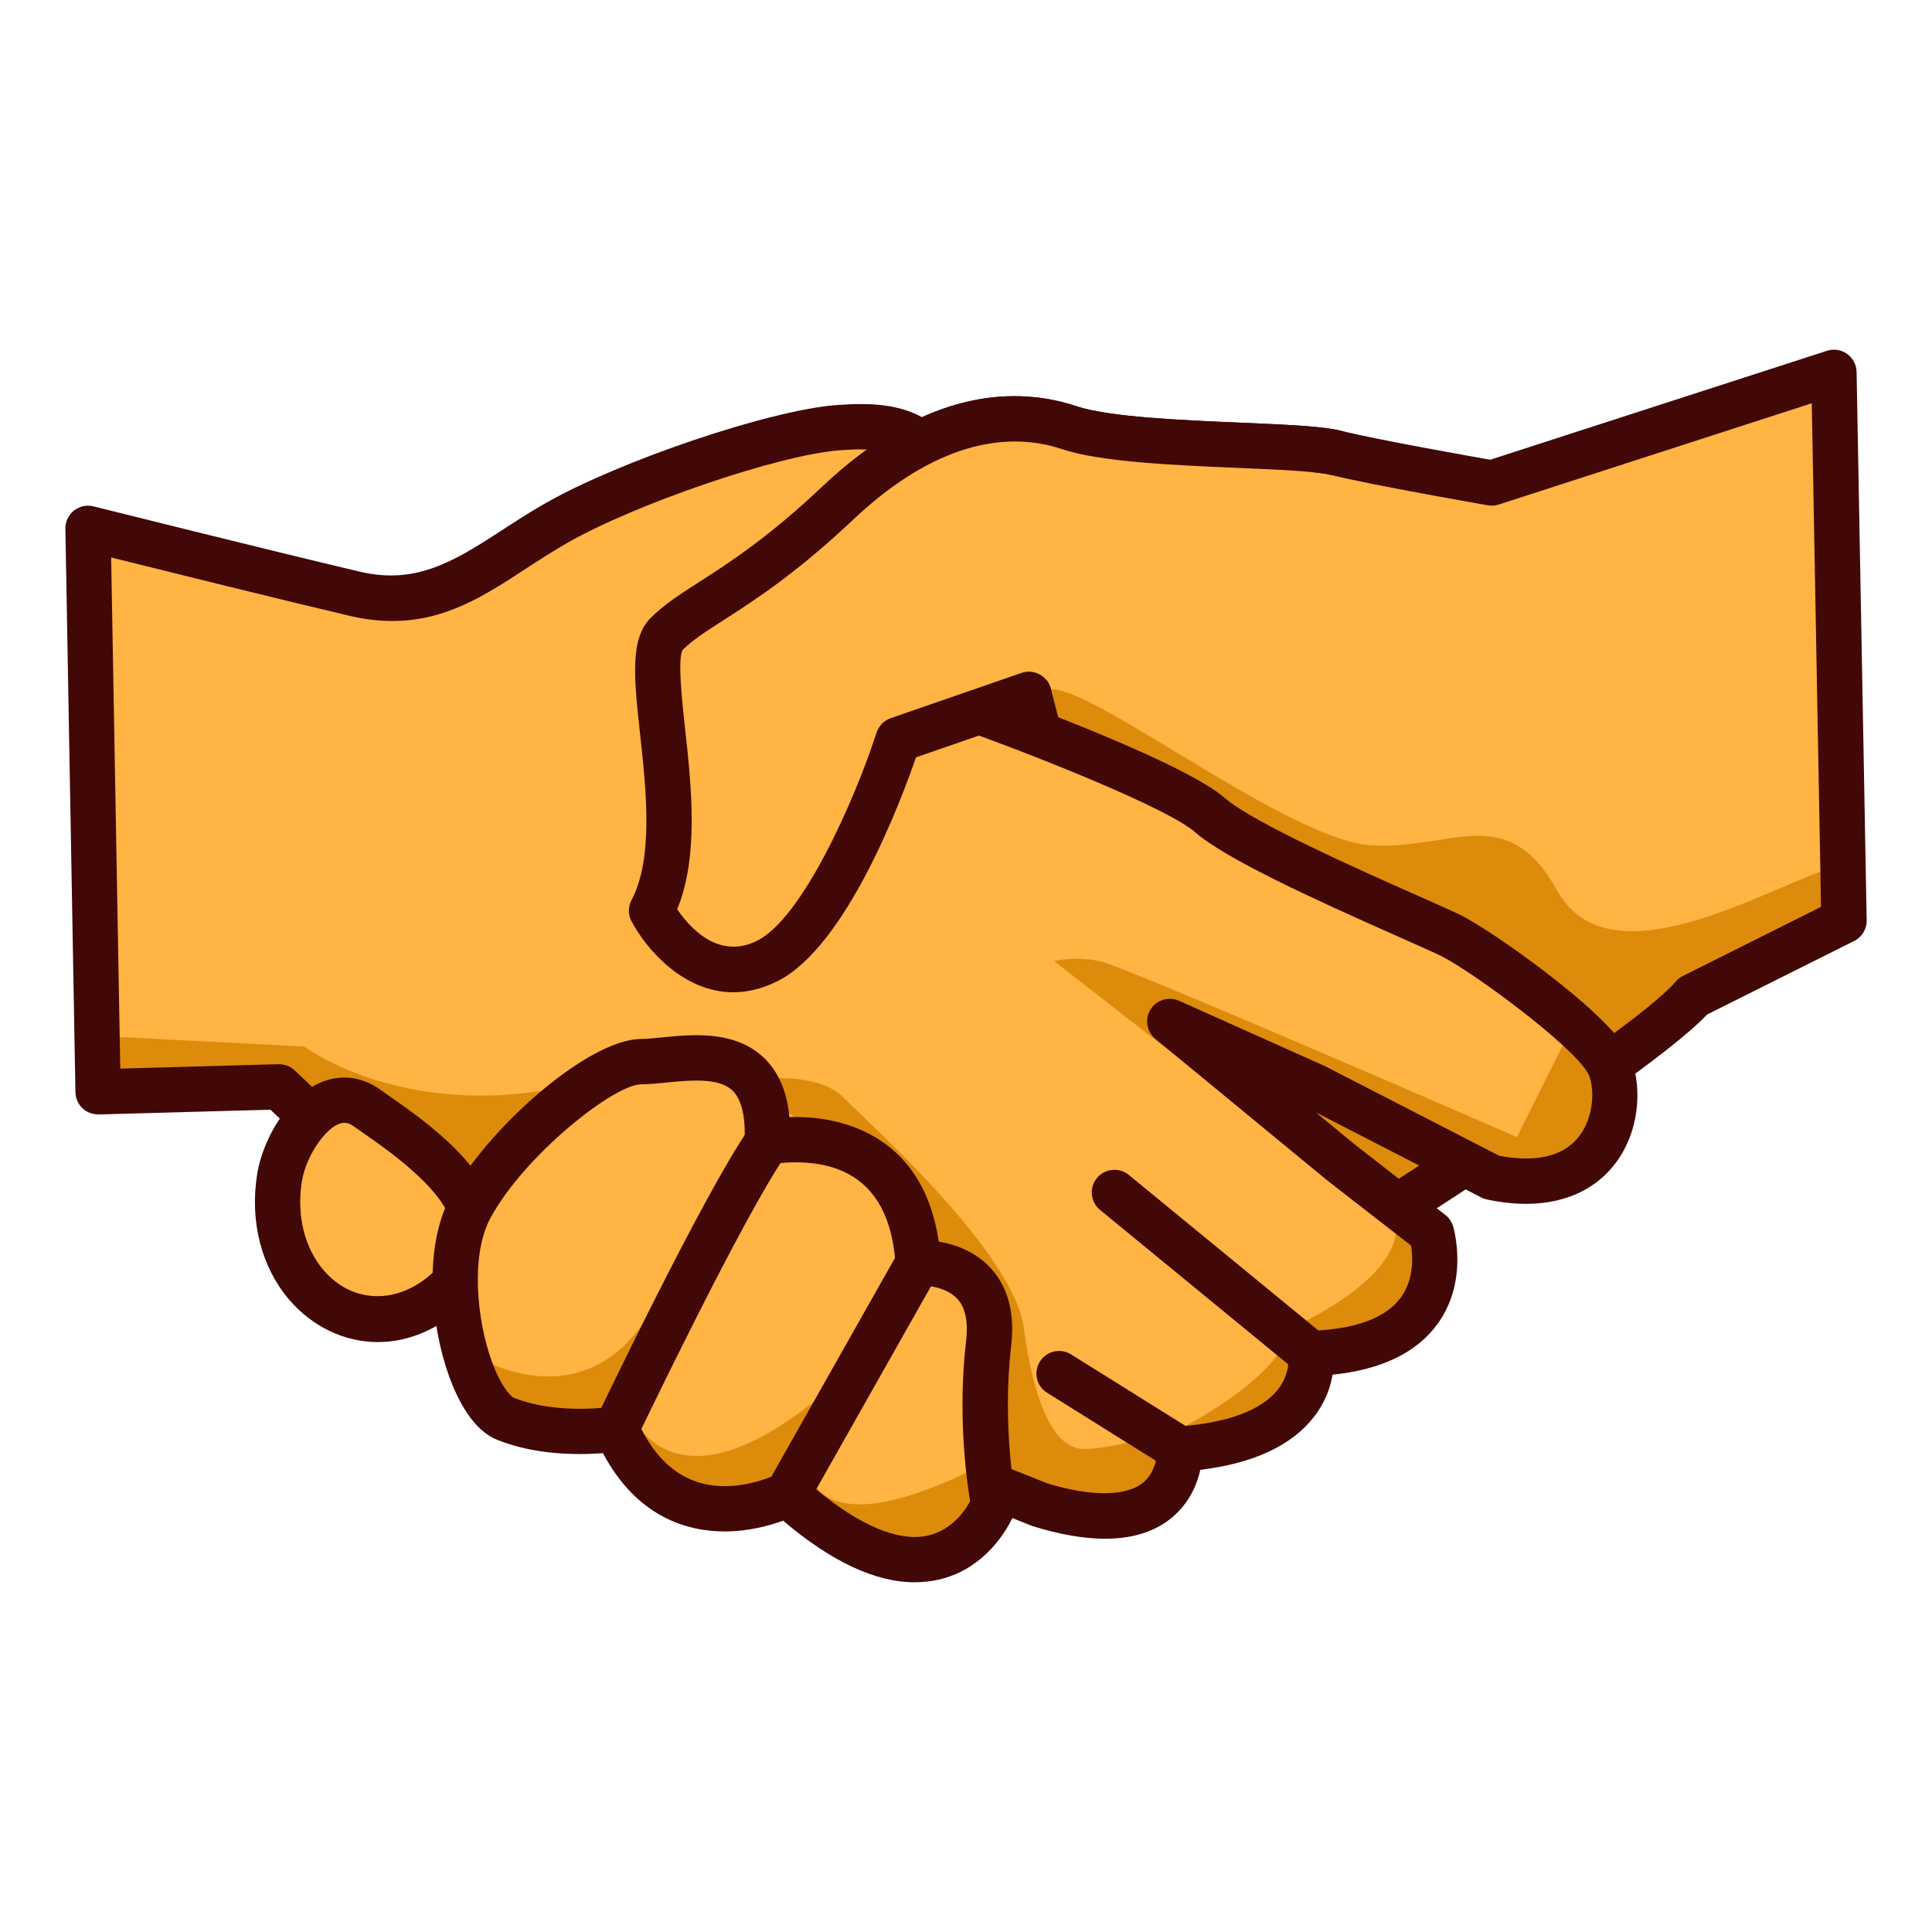
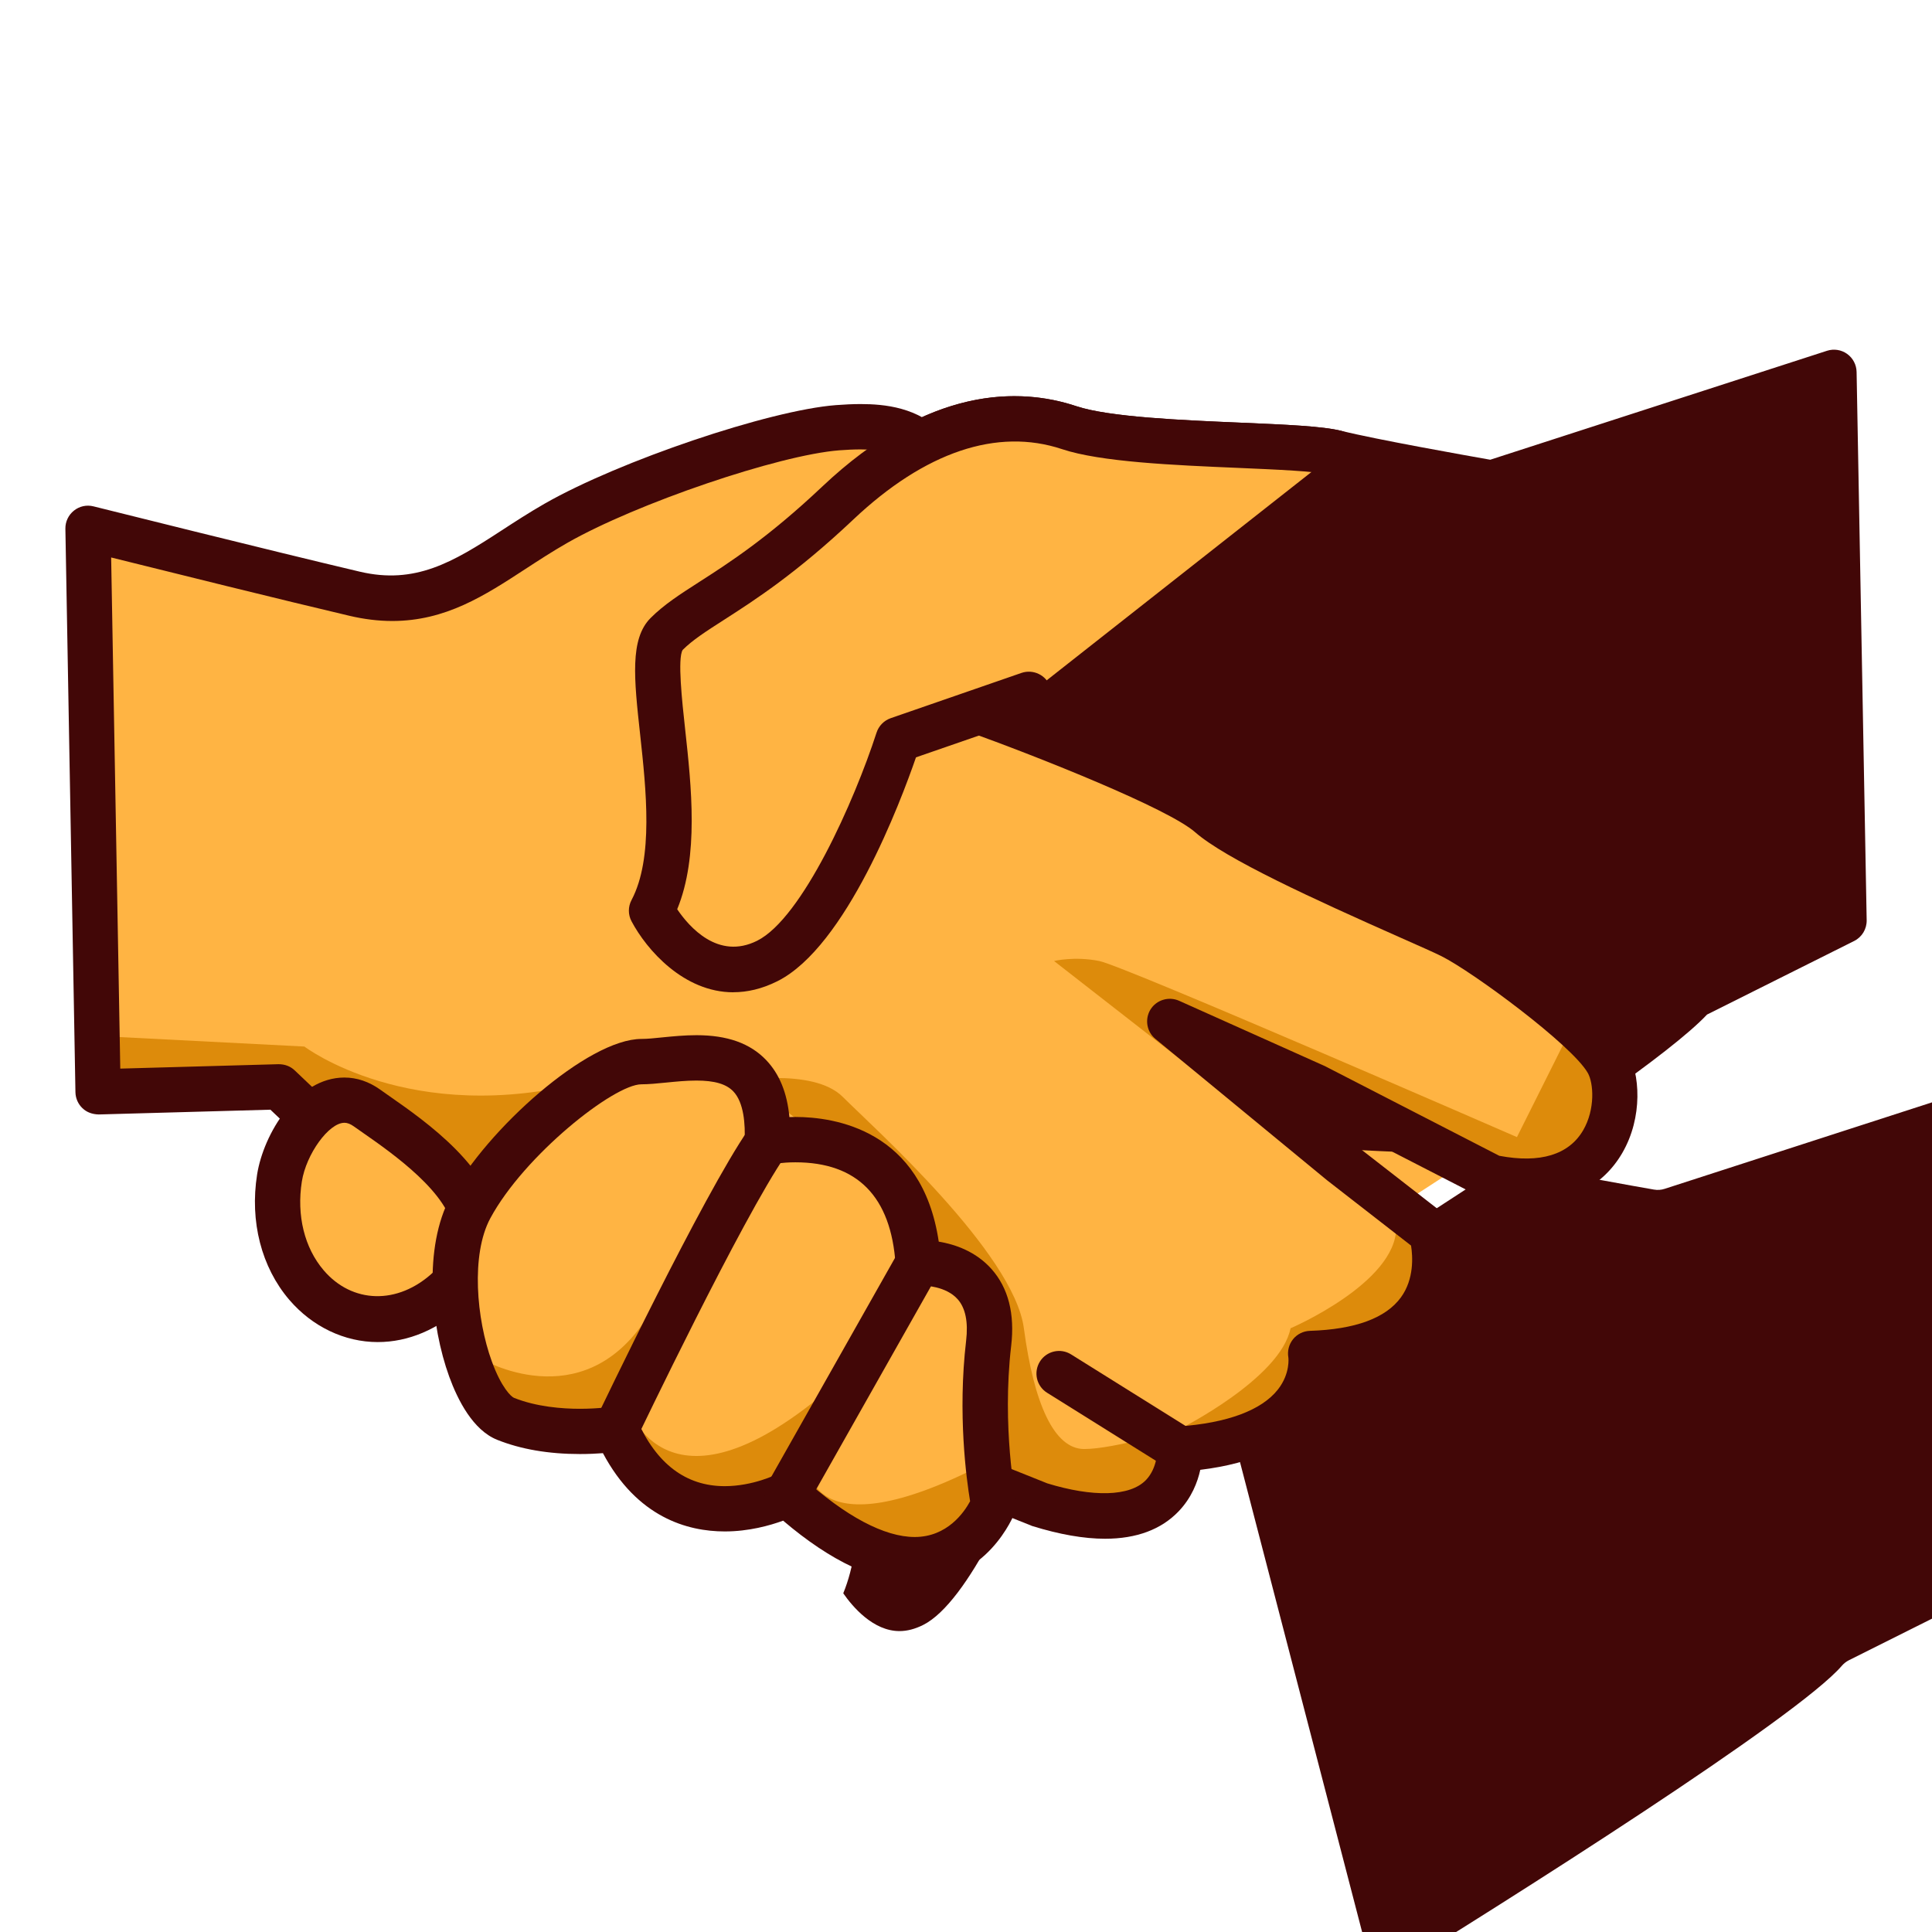
<svg xmlns="http://www.w3.org/2000/svg" width="64" viewBox="0 0 64 64" preserveAspectRatio="none" height="64">
  <path fill="#ffb694" d="m20.417 47.335s3.5-7.333 5-9.5" />
  <path fill="#ffb694" d="m26.083 49.501 4.333-7.666" />
  <path fill="#ffb443" d="m60.75 12.334-11.334 3.667s-3.834-.667-5.166-1c-1.334-.333-6.834-.167-8.834-.833s-4.667-.333-7.667 2.5-4.667 3.333-5.667 4.333 1 6.333-.5 9.167c0 0 1.5 2.834 3.833 1.667s4.333-7.333 4.333-7.333l4.334-1.5 5.5 21.167s14.5-8.834 16.5-11.167l5-2.5z" />
-   <path fill="#dd8b0b" d="m42.084 36.501 6.666 1.5-1.834 2z" />
  <path fill="#dd8b0b" d="m33.25 24.168s0-1.5 1.666-1.333c1.668.167 7.834 5 10.5 5.167 2.668.167 4.502-1.5 6.168 1.5s6.5.166 8.832-.667l.668 1.667-7.834 4.667s-8-7.5-20-11z" />
-   <path fill="#420707" d="m39.584 44.918c-.096 0-.191-.019-.281-.055-.221-.089-.385-.277-.445-.507l-5.295-20.381-3.219 1.114c-.502 1.455-2.311 6.275-4.591 7.416-.479.239-.968.361-1.454.361-2.11 0-3.327-2.252-3.377-2.349-.117-.219-.117-.482 0-.702.733-1.385.484-3.66.285-5.488-.201-1.837-.346-3.164.348-3.857.443-.443.961-.776 1.618-1.198.959-.615 2.272-1.458 4.063-3.151 2.105-1.988 4.252-2.997 6.379-2.997.697 0 1.383.111 2.041.331 1.082.361 3.494.464 5.434.546 1.521.065 2.725.116 3.344.271 1.127.282 4.156.82 4.932.957l11.156-3.609c.225-.073.473-.035.666.103.193.138.309.359.314.597l.334 18.167c.004.289-.156.556-.416.685l-4.873 2.437c-2.391 2.548-15.984 10.843-16.57 11.2-.119.072-.256.109-.391.109zm-5.5-22.667c.121 0 .244.03.354.089.184.099.318.27.371.473l5.246 20.187c4.5-2.768 13.984-8.768 15.459-10.487.066-.076.145-.138.234-.183l4.576-2.289-.307-16.682-10.371 3.355c-.115.038-.236.047-.359.025-.156-.027-3.875-.675-5.219-1.011-.471-.118-1.779-.173-3.045-.228-2.139-.091-4.561-.194-5.844-.622-2.141-.71-4.537.088-6.915 2.334-1.894 1.788-3.275 2.675-4.283 3.322-.604.388-1.04.667-1.368.996-.174.279-.02 1.696.083 2.634.206 1.884.458 4.194-.262 5.949.313.451.994 1.252 1.863 1.252.251 0 .514-.068.783-.203 1.495-.748 3.219-4.625 3.955-6.894.073-.224.246-.4.468-.478l4.333-1.5c.08-.027.162-.041.246-.041z" />
+   <path fill="#420707" d="m39.584 44.918c-.096 0-.191-.019-.281-.055-.221-.089-.385-.277-.445-.507l-5.295-20.381-3.219 1.114c-.502 1.455-2.311 6.275-4.591 7.416-.479.239-.968.361-1.454.361-2.11 0-3.327-2.252-3.377-2.349-.117-.219-.117-.482 0-.702.733-1.385.484-3.66.285-5.488-.201-1.837-.346-3.164.348-3.857.443-.443.961-.776 1.618-1.198.959-.615 2.272-1.458 4.063-3.151 2.105-1.988 4.252-2.997 6.379-2.997.697 0 1.383.111 2.041.331 1.082.361 3.494.464 5.434.546 1.521.065 2.725.116 3.344.271 1.127.282 4.156.82 4.932.957l11.156-3.609c.225-.073.473-.035.666.103.193.138.309.359.314.597l.334 18.167c.004.289-.156.556-.416.685l-4.873 2.437c-2.391 2.548-15.984 10.843-16.57 11.2-.119.072-.256.109-.391.109zc.121 0 .244.03.354.089.184.099.318.27.371.473l5.246 20.187c4.5-2.768 13.984-8.768 15.459-10.487.066-.076.145-.138.234-.183l4.576-2.289-.307-16.682-10.371 3.355c-.115.038-.236.047-.359.025-.156-.027-3.875-.675-5.219-1.011-.471-.118-1.779-.173-3.045-.228-2.139-.091-4.561-.194-5.844-.622-2.141-.71-4.537.088-6.915 2.334-1.894 1.788-3.275 2.675-4.283 3.322-.604.388-1.04.667-1.368.996-.174.279-.02 1.696.083 2.634.206 1.884.458 4.194-.262 5.949.313.451.994 1.252 1.863 1.252.251 0 .514-.068.783-.203 1.495-.748 3.219-4.625 3.955-6.894.073-.224.246-.4.468-.478l4.333-1.5c.08-.027.162-.041.246-.041z" />
  <path fill="#ffb443" d="m2.917 17.501s6 1.5 8.833 2.167 4.334-1 6.667-2.333 7.166-3 9.333-3.167 4 .167 3.667 4.333l.833 5s6.5 2.333 7.834 3.5c1.332 1.167 7 3.5 8 4s4.498 3 5.166 4.167c.666 1.167.166 4.666-3.834 3.833l-5.832-3-4.834-2.166 5.666 4.666 3 2.334s1.168 3.834-4 4c0 0 .502 2.832-4.332 3.166 0 0 .166 3.334-4.668 1.834l-18.333-7.334-6.833-6.5-6 .167z" />
  <path fill="#dd8b0b" d="m3.583 34.335 6.5.333s3.5 2.667 9.333 1.167l-3.667 4.833-4.167-4-8.333-.5z" />
  <path fill="#dd8b0b" d="m24.25 35.835s2.667-.5 3.667.5 5.667 5.166 6 7.666c.334 2.5 1 4 2 4s3.168-.666 3.168-.666 3.332-1.668 3.666-3.334c0 0 3.5-1.5 3.5-3.333l-11.334-8.833s.668-.166 1.5 0c.834.166 13.834 5.833 13.834 5.833l1.666-3.333s4.334 4.333-1.832 4.833l-11.334-5.333 8.666 7s1.168 3.667-4 4c0 0-.498 3.332-4.332 3.166 0 0-1.002 4.167-6.334 1.167v-4.667c0.0 0-5.5-7.999-8.5-8.666z" />
  <path fill="#420707" d="m36.605 50.973c-.699 0-1.51-.142-2.412-.422l-18.389-7.354c-.089-.035-.169-.087-.239-.153l-6.607-6.284-5.688.158c-.211-.006-.395-.069-.539-.208-.145-.138-.228-.328-.232-.528l-.333-18.667c-.004-.233.101-.455.283-.6.182-.146.419-.199.649-.141 0 0 5.993 1.498 8.823 2.164 1.831.43 3.074-.309 4.675-1.353.458-.298.934-.608 1.448-.902 2.478-1.416 7.438-3.093 9.647-3.263.278-.021.551-.035.815-.035.786 0 1.926.102 2.74.984.763.827 1.066 2.168.924 4.099l.746 4.478c1.549.568 6.417 2.403 7.661 3.491.928.813 4.5 2.397 6.418 3.248.664.294 1.18.523 1.422.645.963.48 4.691 3.08 5.482 4.466.436.763.529 2.212-.158 3.396-.631 1.088-1.762 1.687-3.184 1.687-.404 0-.84-.048-1.295-.143-.066-.014-.131-.036-.189-.067l-5.488-2.822 1.307 1.076 2.984 2.321c.123.095.213.226.258.373.021.072.527 1.788-.5 3.221-.689.963-1.863 1.533-3.492 1.701-.066.405-.234.91-.625 1.409-.738.943-2 1.528-3.756 1.742-.09.409-.287.923-.713 1.37-.576.605-1.398.913-2.443.913zm-20.11-9.114 18.2 7.28c1.492.457 2.734.445 3.268-.113.383-.402.371-.981.371-.987-.02-.408.291-.757.697-.785 1.621-.112 2.764-.537 3.305-1.229.412-.529.344-1.053.342-1.058-.037-.215.02-.435.156-.604s.342-.27.559-.277c1.5-.048 2.516-.422 3.016-1.111.439-.605.391-1.354.334-1.714l-2.787-2.167-5.682-4.679c-.291-.239-.359-.655-.162-.975.199-.319.604-.439.945-.289l4.834 2.166 5.775 2.97c1.352.256 2.305-.033 2.779-.847.402-.692.346-1.562.152-1.899-.525-.92-3.807-3.347-4.85-3.868-.232-.116-.727-.335-1.359-.615-2.883-1.279-5.783-2.602-6.799-3.491-.893-.782-5.133-2.475-7.593-3.358-.256-.092-.442-.315-.487-.583l-.833-5c-.01-.06-.013-.122-.008-.183.122-1.519-.055-2.547-.524-3.055-.32-.347-.826-.501-1.638-.501-.227 0-.461.012-.7.03-2.008.154-6.728 1.761-9.019 3.07-.488.279-.938.573-1.373.856-1.362.888-2.649 1.728-4.422 1.728-.455 0-.931-.058-1.416-.172-2.141-.503-6.086-1.482-7.894-1.932l.302 16.932 5.243-.146c.211 0 .394.069.538.207z" />
  <path fill="#ffb443" d="m9.258 39.022c.211-1.336 1.546-3.285 2.899-2.318 1.354.966 5.412 3.479 2.706 5.991s-6.185 0-5.605-3.673z" />
  <path fill="#420707" d="m12.513 44.458c-1.101 0-2.169-.511-2.931-1.401-.923-1.08-1.311-2.593-1.065-4.151.213-1.346 1.336-3.211 2.89-3.211.416 0 .815.135 1.186.399l.297.209c1.219.85 3.488 2.431 3.626 4.41.064.917-.321 1.769-1.144 2.532-.855.794-1.844 1.213-2.86 1.213zm-1.105-7.264c-.515 0-1.265 1.036-1.409 1.945-.177 1.124.086 2.196.724 2.942.936 1.097 2.448 1.163 3.63.063.48-.446.699-.88.667-1.327-.088-1.265-2.046-2.629-2.987-3.285l-.312-.219c-.113-.081-.216-.12-.314-.12z" />
  <path fill="#ffb443" d="m16.75 47.001c-1.276-.51-2.333-4.834-1.167-7s4.333-4.833 5.667-4.833 4.334-.999 4.167 2.667c0 0 4.667-1 5 4 0 0 2.666-.168 2.333 2.666-.333 2.834.167 5.334.167 5.334s-1.667 4.332-6.833-.334c0 0-3.833 2.001-5.667-2.166 0-0-2.0.332-3.667-.334z" />
  <path fill="#dd8b0b" d="m15.917 45.001s3.333 2 5.5-1.333l-.667 2.833s1.167 4.001 6.333-.166l-.333 2.166s.001 3 5.834 0c0 0 2.333 5.501-7.667 1.334 0 0-3.333.166-6-2.667 0 0-2.5.833-3-2.167z" />
  <g fill="#420707">
    <path d="m30.301 52.415c-1.302 0-2.768-.687-4.359-2.041-.44.161-1.138.357-1.932.357-1.239 0-2.905-.466-4.037-2.593-.211.016-.471.029-.762.029-1.037 0-1.959-.158-2.74-.471-.802-.32-1.307-1.315-1.59-2.093-.614-1.692-.864-4.279.042-5.959 1.203-2.234 4.551-5.228 6.327-5.228.193 0 .424-.024.677-.05.358-.036.752-.074 1.145-.074 1.023 0 1.777.269 2.306.822.441.462.696 1.084.772 1.891.064-.002.131-.004.201-.004 1.28 0 4.197.418 4.746 4.13.529.087 1.222.317 1.749.908.556.626.775 1.483.65 2.548-.314 2.685.152 5.075.158 5.099.027.14.016.284-.035.417-.037.094-.917 2.311-3.316 2.311zm-4.218-3.663c.182 0 .363.065.503.192 1.428 1.289 2.712 1.971 3.715 1.971 1.078 0 1.638-.818 1.835-1.184-.12-.722-.417-2.89-.132-5.318.073-.62-.021-1.083-.281-1.375-.385-.433-1.087-.455-1.224-.455-.395 0-.805-.305-.832-.698-.149-2.244-1.266-3.382-3.318-3.382-.456 0-.775.065-.779.066-.225.045-.463-.014-.64-.164s-.274-.373-.264-.604c.025-.547-.02-1.277-.375-1.648-.234-.245-.622-.358-1.222-.358-.341 0-.683.035-.995.066-.308.031-.591.058-.826.058-.909 0-3.882 2.352-5.006 4.438-.648 1.204-.459 3.339.048 4.735.318.877.646 1.177.736 1.213.751.3 1.602.363 2.183.363.628 0 1.08-.072 1.084-.073.34-.059.67.126.808.438.642 1.458 1.62 2.198 2.906 2.198.943 0 1.722-.393 1.73-.396.108-.056.227-.083.344-.083z" />
    <path d="m20.416 48.085c-.108 0-.218-.023-.323-.073-.374-.179-.532-.626-.354-1 .144-.302 3.543-7.412 5.06-9.604.236-.342.702-.428 1.043-.189.341.235.426.702.19 1.043-1.449 2.094-4.905 9.323-4.94 9.396-.128.27-.397.427-.677.427z" />
    <path d="m26.083 50.251c-.125 0-.252-.031-.369-.097-.36-.204-.488-.662-.284-1.022l4.333-7.666c.203-.361.662-.486 1.022-.284.36.204.488.662.284 1.022l-4.333 7.666c-.138.244-.392.381-.653.381z" />
  </g>
  <path fill="#ffb443" d="m44.25 15.001c-1.334-.333-6.834-.167-8.834-.833s-4.667-.333-7.667 2.5-4.667 3.333-5.667 4.333 1 6.333-.5 9.167c0 0 1.5 2.834 3.833 1.667s4.333-7.333 4.333-7.333l4.334-1.5" />
  <path fill="#420707" d="m24.294 32.871c-1.645 0-2.875-1.409-3.374-2.353-.117-.219-.117-.482 0-.702.733-1.385.484-3.66.285-5.488-.201-1.837-.346-3.164.348-3.857.443-.443.961-.776 1.618-1.198.959-.615 2.272-1.458 4.063-3.151 3.54-3.343 6.533-3.294 8.42-2.666 1.082.361 3.494.464 5.434.546 1.521.065 2.725.116 3.344.271.402.101.646.508.545.91-.1.402-.512.644-.908.545-.471-.118-1.779-.173-3.045-.228-2.139-.091-4.561-.194-5.844-.622-2.146-.714-4.539.089-6.915 2.334-1.894 1.788-3.275 2.675-4.283 3.322-.604.388-1.04.667-1.368.996-.174.279-.02 1.696.083 2.634.206 1.886.459 4.199-.264 5.956.395.583 1.356 1.691 2.649 1.043 1.495-.748 3.219-4.625 3.955-6.894.073-.224.246-.4.468-.478l4.333-1.5c.391-.133.818.072.955.464.135.391-.072.818-.465.954l-3.985 1.379c-.502 1.455-2.311 6.275-4.591 7.416-.513.257-1.001.365-1.458.365z" />
-   <path fill="#420707" d="m43.416 45.585c-.168 0-.336-.056-.475-.17l-6.5-5.334c-.32-.263-.367-.735-.105-1.056.264-.32.736-.366 1.057-.104l6.5 5.334c.32.263.367.735.104 1.056-.148.181-.363.274-.58.274z" />
  <path fill="#420707" d="m39.082 48.751c-.135 0-.271-.037-.396-.114l-4-2.5c-.352-.22-.457-.682-.238-1.033s.682-.458 1.033-.238l4 2.5c.352.22.459.682.238 1.033-.141.228-.387.353-.637.353z" />
</svg>